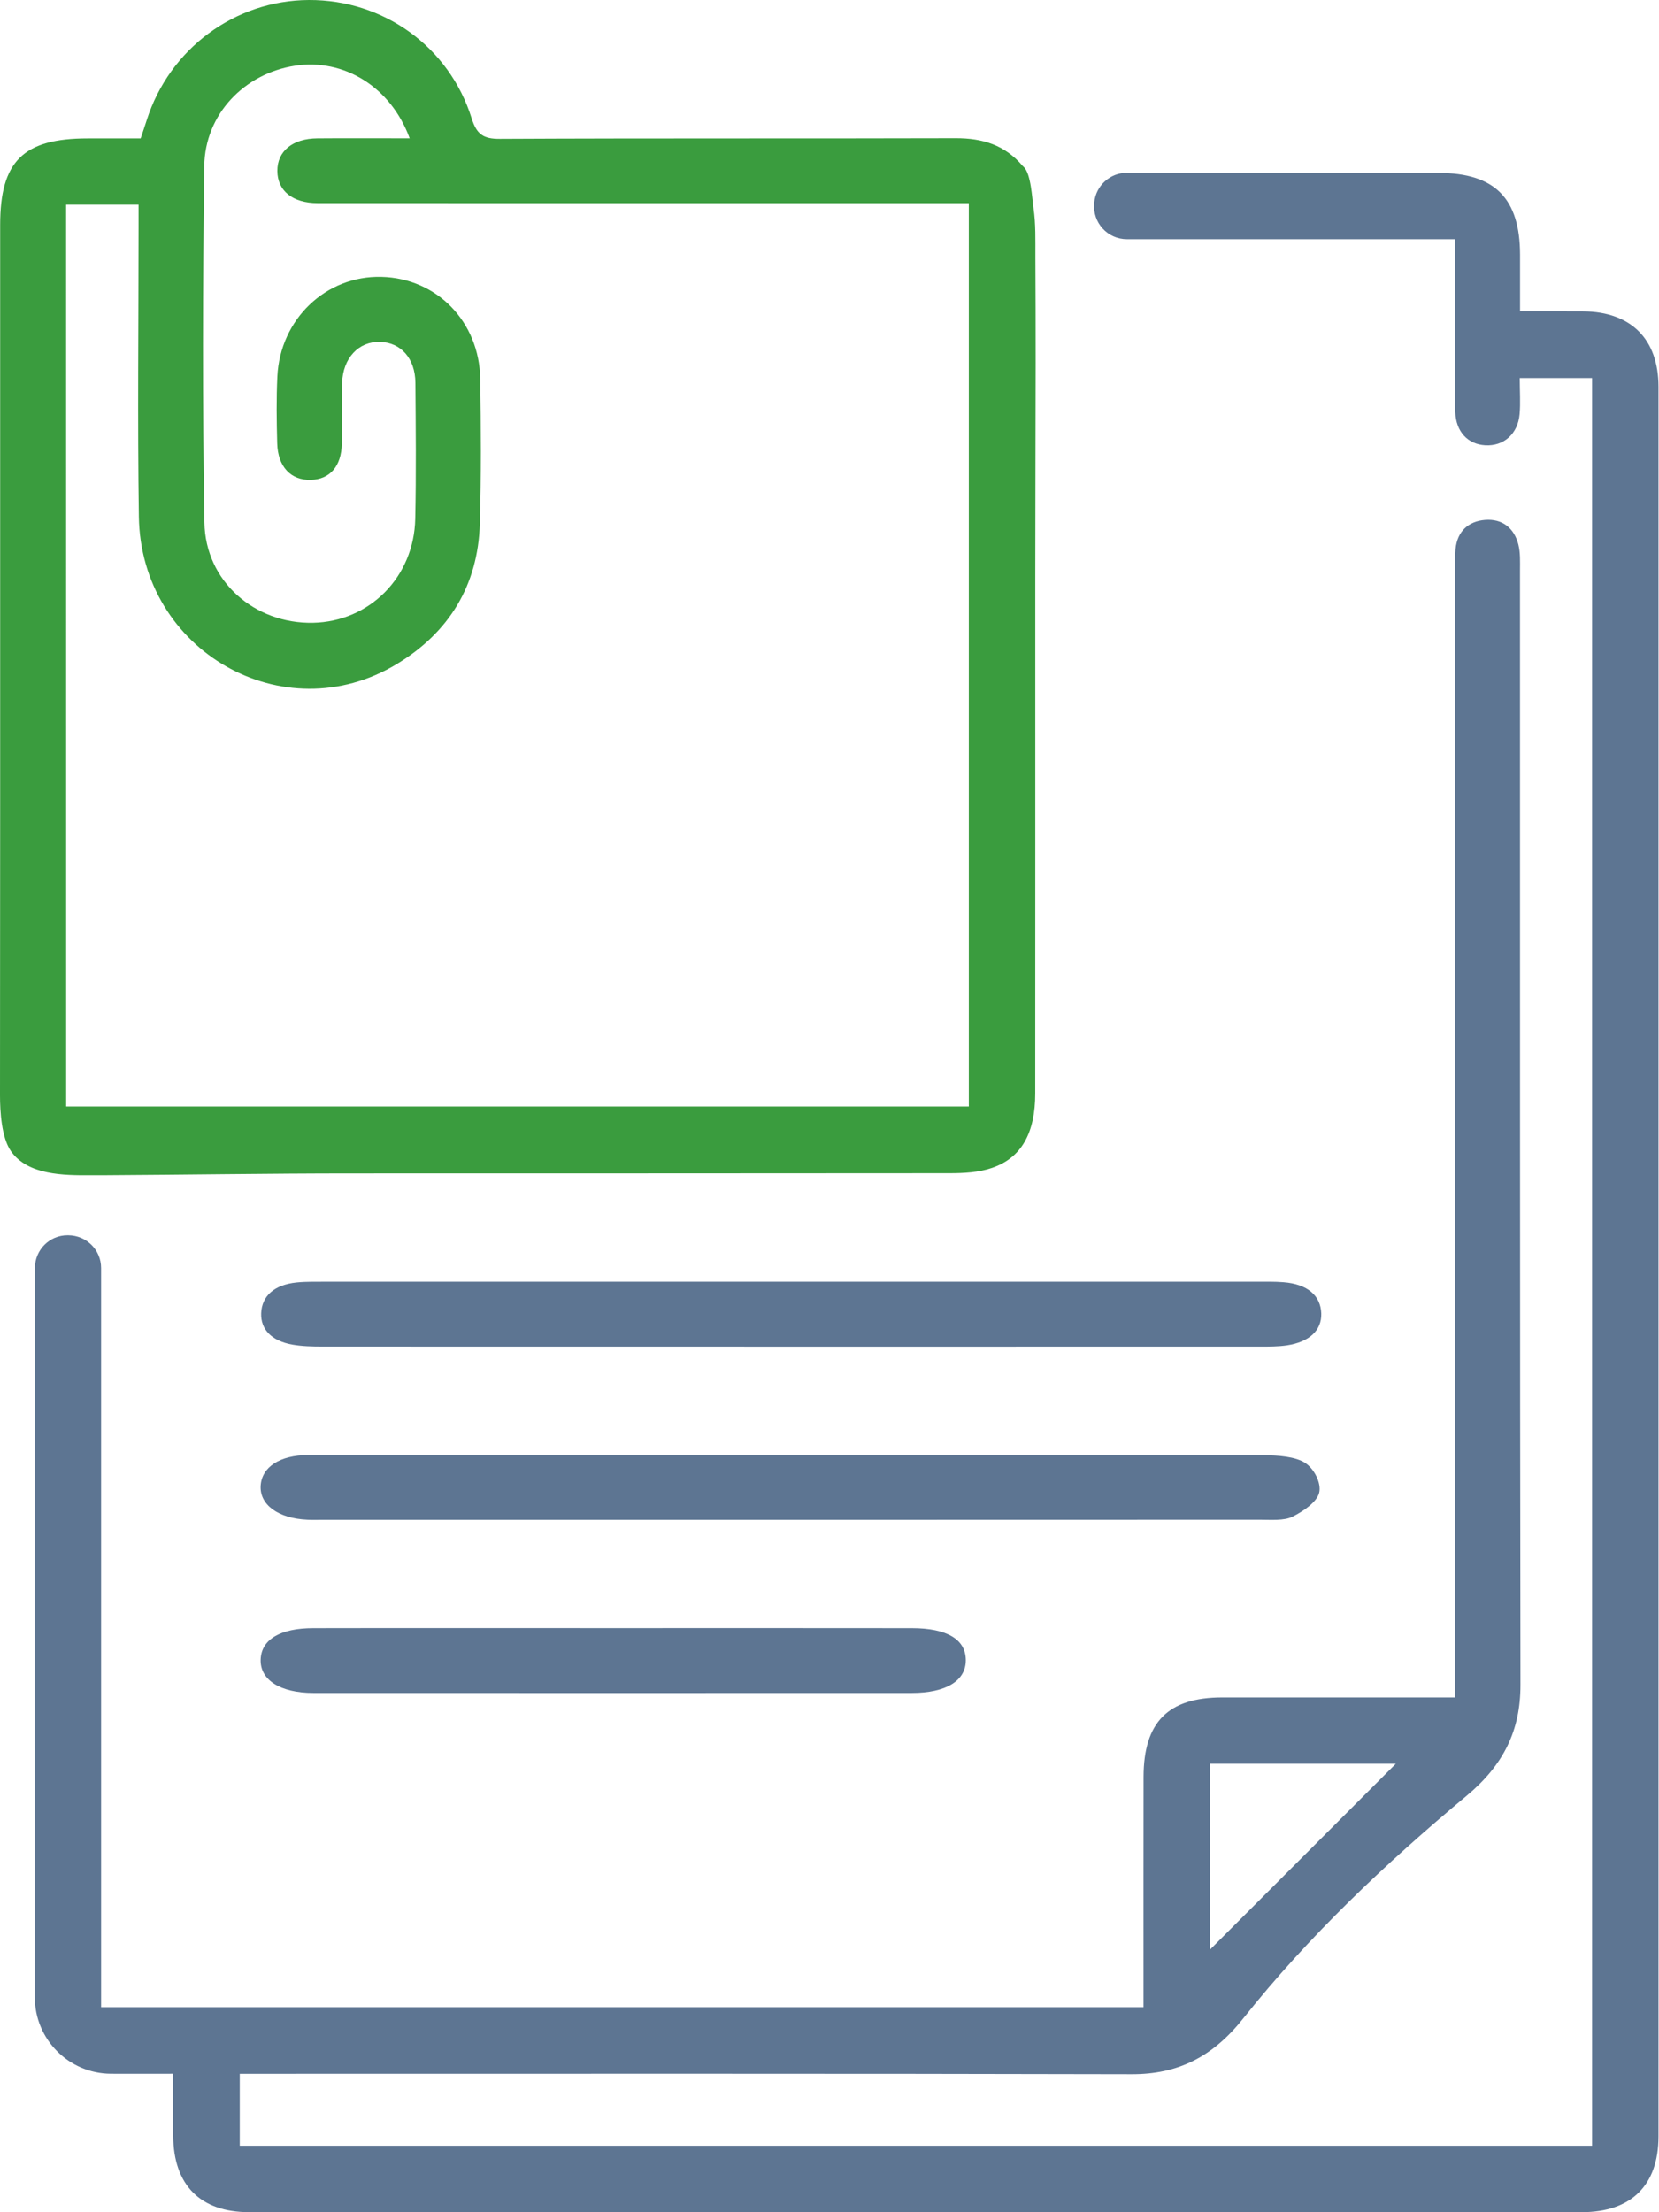
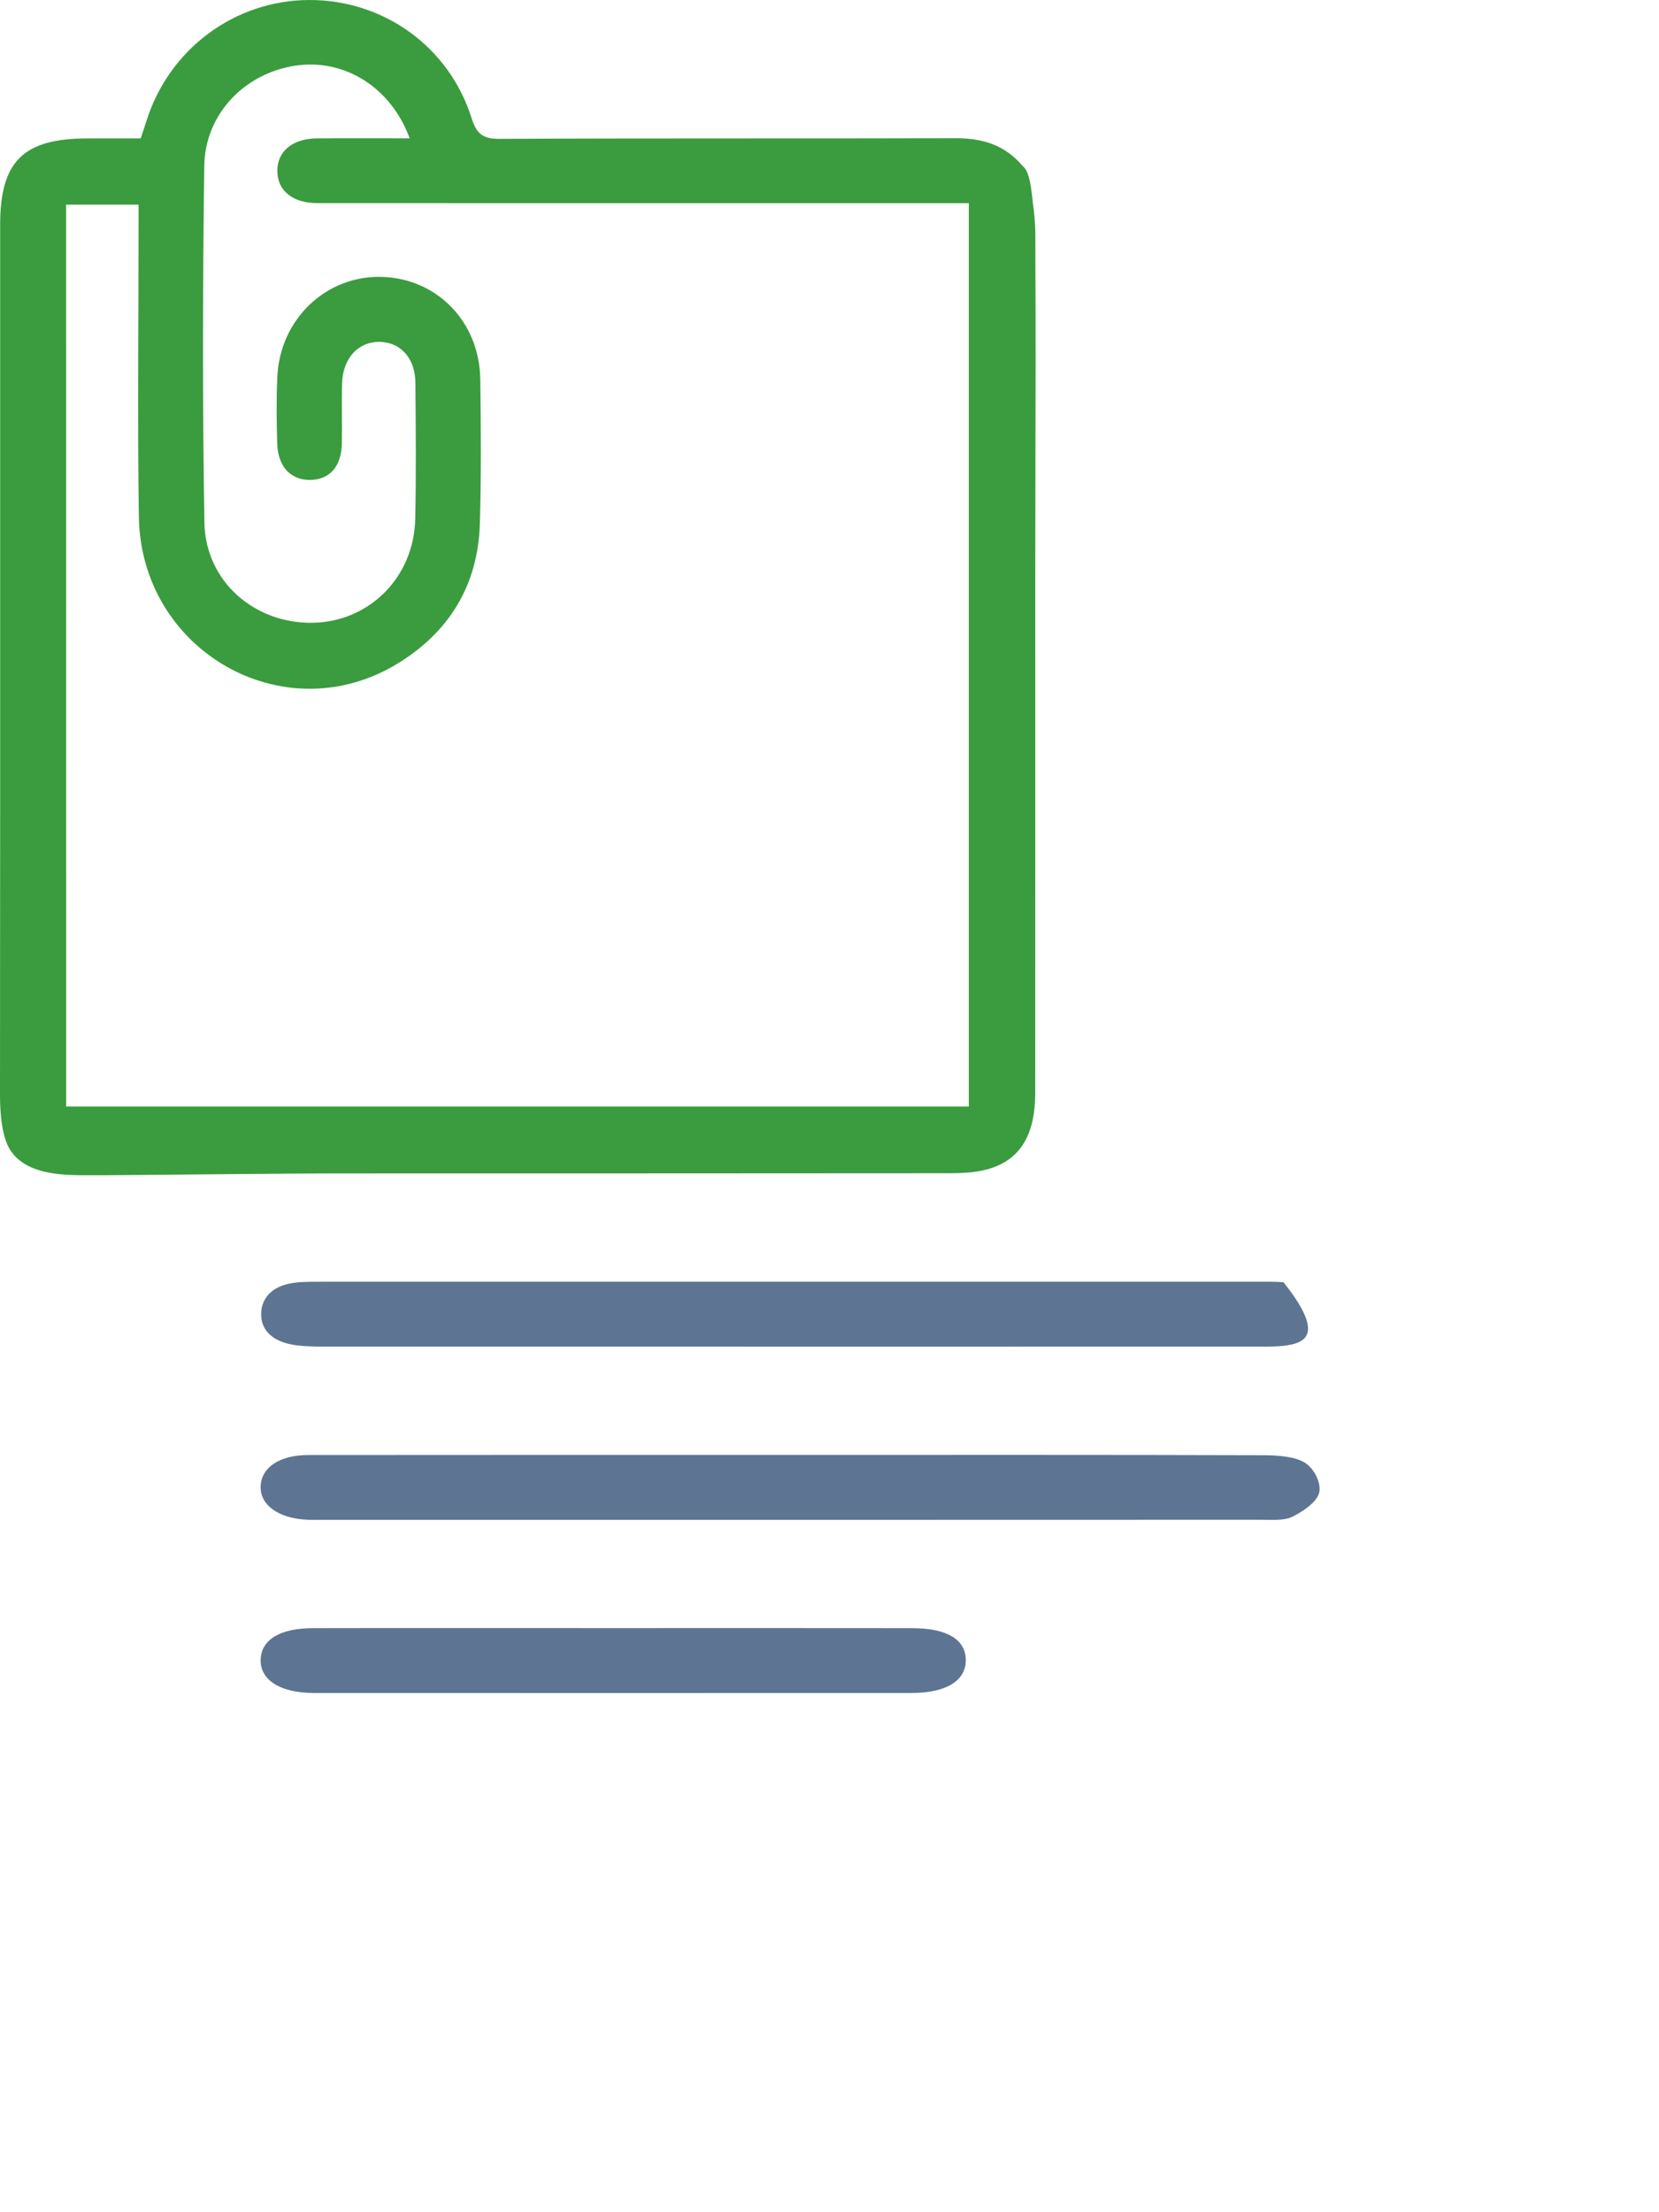
<svg xmlns="http://www.w3.org/2000/svg" width="33" height="44" viewBox="0 0 33 44" fill="none">
-   <path d="M32.99 7.691C32.99 6.744 32.442 6.201 31.496 6.193C31.086 6.19 30.676 6.192 30.236 6.192C30.236 5.78 30.236 5.424 30.236 5.068C30.235 3.944 29.733 3.44 28.615 3.44C26.549 3.439 24.484 3.44 22.418 3.437C22.081 3.436 21.798 3.692 21.766 4.028L21.765 4.042C21.729 4.427 22.03 4.758 22.416 4.758H28.944C28.944 5.527 28.944 6.282 28.944 7.036C28.944 7.423 28.936 7.81 28.948 8.197C28.961 8.585 29.196 8.836 29.542 8.856C29.908 8.878 30.191 8.634 30.227 8.239C30.247 8.012 30.23 7.782 30.23 7.519H31.669V42.677H4.769V41.247C4.947 41.247 5.115 41.247 5.282 41.247C11.024 41.247 16.767 41.241 22.51 41.255C23.424 41.258 24.119 40.916 24.732 40.143C26.037 38.502 27.567 37.057 29.177 35.714C29.909 35.103 30.246 34.416 30.244 33.512C30.232 26.123 30.237 18.734 30.235 11.344C30.235 11.173 30.244 10.996 30.203 10.833C30.119 10.5 29.881 10.315 29.541 10.341C29.208 10.367 28.988 10.568 28.953 10.918C28.938 11.075 28.945 11.233 28.945 11.39C28.945 18.636 28.945 25.882 28.945 33.128C28.945 33.314 28.945 33.499 28.945 33.761C28.698 33.761 28.501 33.761 28.304 33.761C26.972 33.761 25.641 33.761 24.309 33.761C23.235 33.762 22.749 34.254 22.747 35.341C22.745 36.701 22.746 38.062 22.746 39.422C22.746 39.578 22.746 39.733 22.746 39.922H2.011V25.22C2.011 24.86 1.719 24.572 1.359 24.569C1.355 24.569 1.351 24.569 1.346 24.569C0.986 24.566 0.695 24.86 0.694 25.22C0.69 30.055 0.69 34.89 0.692 39.724C0.692 40.562 1.37 41.242 2.207 41.246C2.605 41.248 3.002 41.246 3.445 41.246C3.445 41.684 3.443 42.081 3.445 42.478C3.45 43.459 3.983 43.999 4.955 43.999C13.792 44 22.628 44 31.465 43.999C32.447 43.999 32.989 43.466 32.99 42.494C32.991 30.894 32.991 19.293 32.99 7.691ZM24.064 35.079C25.346 35.079 26.613 35.079 27.766 35.079C26.559 36.285 25.295 37.55 24.064 38.782C24.064 37.633 24.064 36.369 24.064 35.079Z" fill="#5D7592" />
  <path d="M2.021 23.375C3.678 23.366 5.332 23.339 6.993 23.339C9.016 23.339 11.038 23.339 13.06 23.338C15.002 23.338 16.944 23.337 18.885 23.335C19.168 23.335 19.466 23.32 19.729 23.23C20.32 23.03 20.592 22.532 20.592 21.75C20.594 18.328 20.593 14.906 20.593 11.483C20.593 10.064 20.599 8.645 20.6 7.226C20.6 6.517 20.599 5.808 20.595 5.099C20.594 4.776 20.604 4.456 20.558 4.14C20.53 3.953 20.509 3.455 20.363 3.32C20.357 3.314 20.35 3.309 20.344 3.303C19.987 2.881 19.543 2.748 19.011 2.749C15.988 2.758 12.967 2.747 9.944 2.762C9.617 2.764 9.484 2.676 9.383 2.357C8.935 0.927 7.626 -0.007 6.144 3.76922e-05C4.67 0.007 3.37 0.971 2.918 2.391C2.881 2.509 2.84 2.626 2.798 2.753C2.429 2.753 2.087 2.753 1.744 2.753C0.463 2.753 0.003 3.208 0.003 4.472C0.003 6.406 0.003 8.339 0.003 10.273C0.003 14.111 0.004 17.948 0 21.786C0 22.106 0.029 22.623 0.217 22.895C0.552 23.376 1.274 23.377 1.796 23.375C1.871 23.375 1.946 23.375 2.021 23.375ZM1.315 4.071C1.786 4.071 2.237 4.071 2.756 4.071C2.756 4.217 2.756 4.366 2.756 4.517C2.756 6.436 2.734 8.355 2.762 10.274C2.8 12.946 5.642 14.568 7.892 13.208C8.932 12.58 9.509 11.641 9.545 10.416C9.573 9.457 9.567 8.497 9.553 7.538C9.535 6.396 8.688 5.534 7.587 5.507C6.486 5.479 5.572 6.346 5.517 7.488C5.496 7.93 5.502 8.375 5.514 8.819C5.527 9.285 5.787 9.556 6.183 9.545C6.564 9.534 6.791 9.274 6.8 8.82C6.808 8.42 6.793 8.019 6.805 7.617C6.821 7.12 7.134 6.789 7.558 6.8C7.972 6.811 8.258 7.125 8.263 7.611C8.27 8.513 8.279 9.415 8.26 10.317C8.236 11.479 7.35 12.365 6.223 12.387C5.063 12.408 4.085 11.562 4.066 10.392C4.026 8.03 4.032 5.667 4.063 3.304C4.077 2.27 4.861 1.463 5.867 1.307C6.839 1.158 7.773 1.726 8.149 2.751C7.513 2.751 6.913 2.747 6.313 2.752C5.819 2.755 5.514 3.008 5.517 3.401C5.519 3.794 5.819 4.04 6.319 4.04C10.457 4.042 14.596 4.041 18.735 4.041C18.904 4.041 19.073 4.041 19.271 4.041C19.271 10.043 19.271 16.008 19.271 22.008C13.287 22.008 7.312 22.008 1.316 22.008C1.315 16.027 1.315 10.062 1.315 4.071Z" fill="#3A9C3E" />
  <path d="M15.72 28.938C18.86 28.938 22.001 28.934 25.14 28.944C25.421 28.945 25.767 28.97 25.961 29.096C26.148 29.218 26.285 29.503 26.241 29.687C26.197 29.871 25.933 30.056 25.706 30.168C25.541 30.25 25.281 30.227 25.063 30.227C18.838 30.23 12.614 30.229 6.389 30.229C6.297 30.229 6.205 30.232 6.114 30.227C5.534 30.202 5.161 29.927 5.185 29.548C5.208 29.182 5.561 28.941 6.134 28.94C9.331 28.937 12.526 28.938 15.72 28.938Z" fill="#5D7592" />
-   <path d="M15.769 25.493C18.84 25.493 21.909 25.493 24.98 25.493C25.164 25.493 25.349 25.488 25.531 25.503C26.009 25.54 26.271 25.77 26.282 26.125C26.292 26.463 26.041 26.691 25.604 26.758C25.426 26.785 25.238 26.784 25.055 26.784C18.841 26.784 12.627 26.785 6.413 26.783C6.212 26.783 6.006 26.778 5.813 26.744C5.398 26.669 5.183 26.436 5.195 26.119C5.208 25.784 5.447 25.554 5.899 25.508C6.098 25.488 6.303 25.494 6.504 25.493C9.592 25.493 12.681 25.493 15.769 25.493Z" fill="#5D7592" />
+   <path d="M15.769 25.493C18.84 25.493 21.909 25.493 24.98 25.493C25.164 25.493 25.349 25.488 25.531 25.503C26.292 26.463 26.041 26.691 25.604 26.758C25.426 26.785 25.238 26.784 25.055 26.784C18.841 26.784 12.627 26.785 6.413 26.783C6.212 26.783 6.006 26.778 5.813 26.744C5.398 26.669 5.183 26.436 5.195 26.119C5.208 25.784 5.447 25.554 5.899 25.508C6.098 25.488 6.303 25.494 6.504 25.493C9.592 25.493 12.681 25.493 15.769 25.493Z" fill="#5D7592" />
  <path d="M12.185 32.382C14.168 32.382 16.152 32.38 18.136 32.383C18.84 32.383 19.211 32.609 19.211 33.021C19.212 33.428 18.821 33.672 18.137 33.672C14.17 33.673 10.202 33.674 6.235 33.672C5.568 33.672 5.167 33.408 5.185 33.001C5.202 32.609 5.573 32.383 6.234 32.383C8.218 32.379 10.201 32.382 12.185 32.382Z" fill="#5D7592" />
</svg>